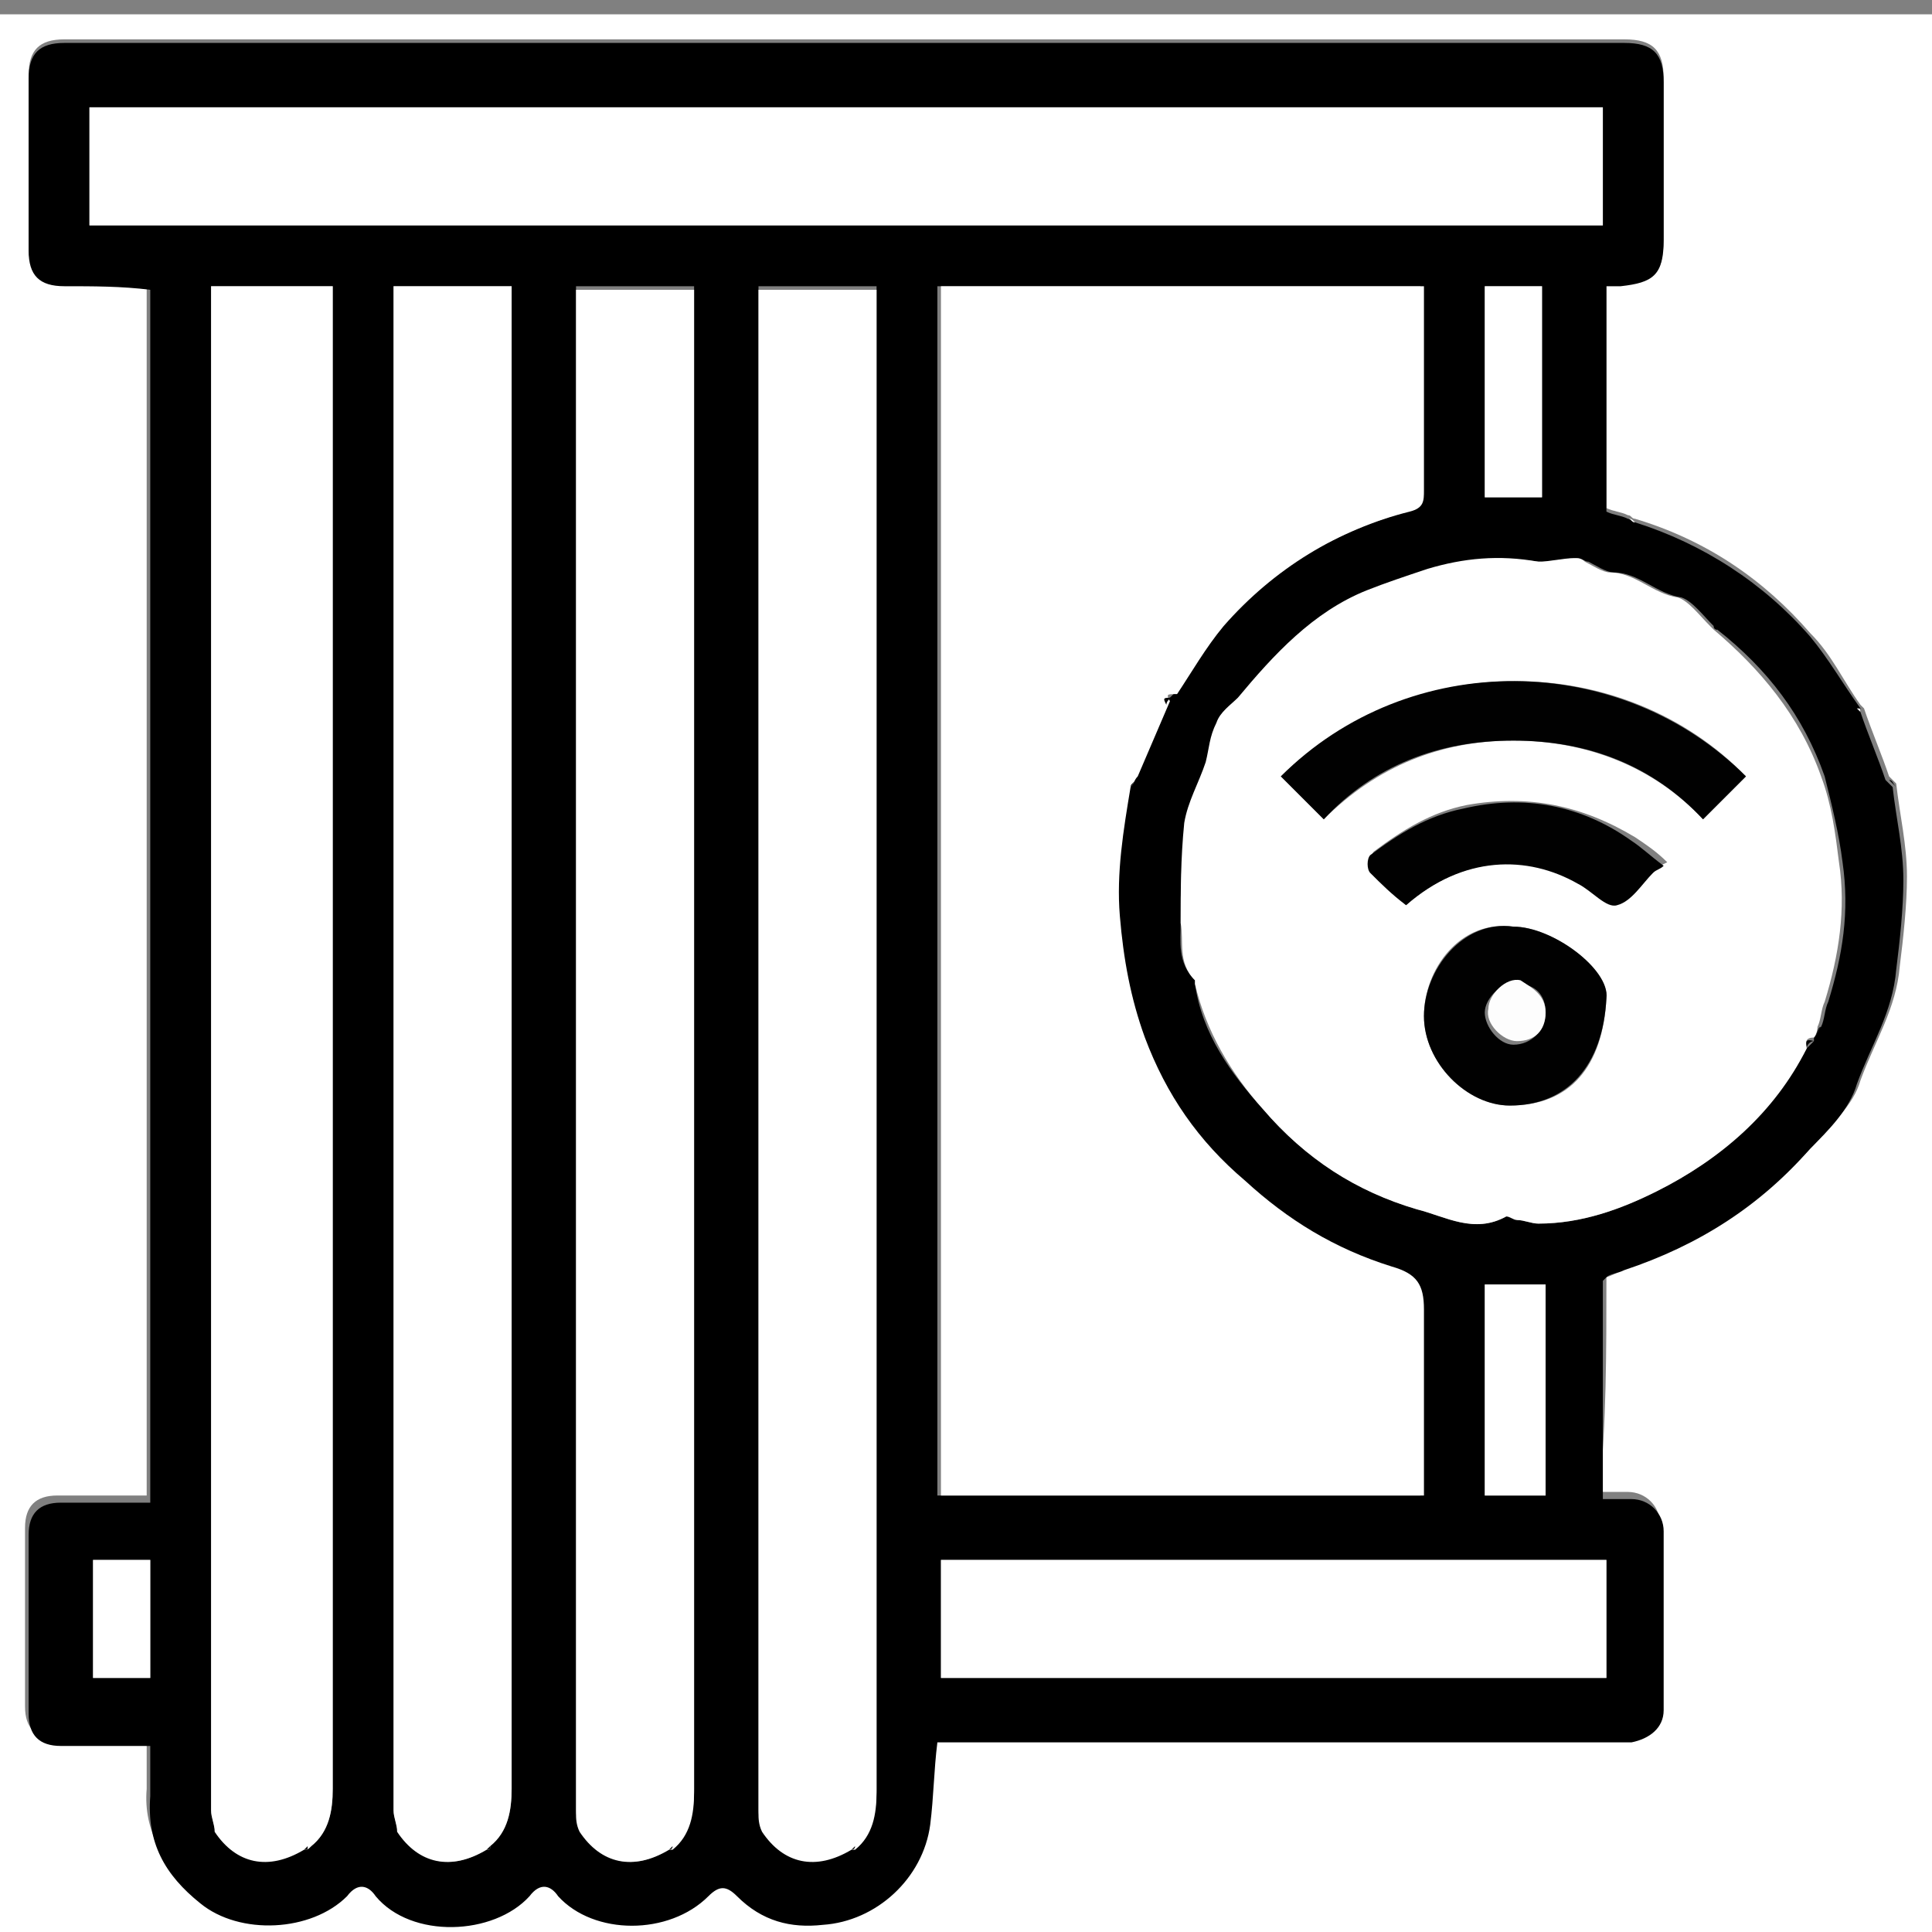
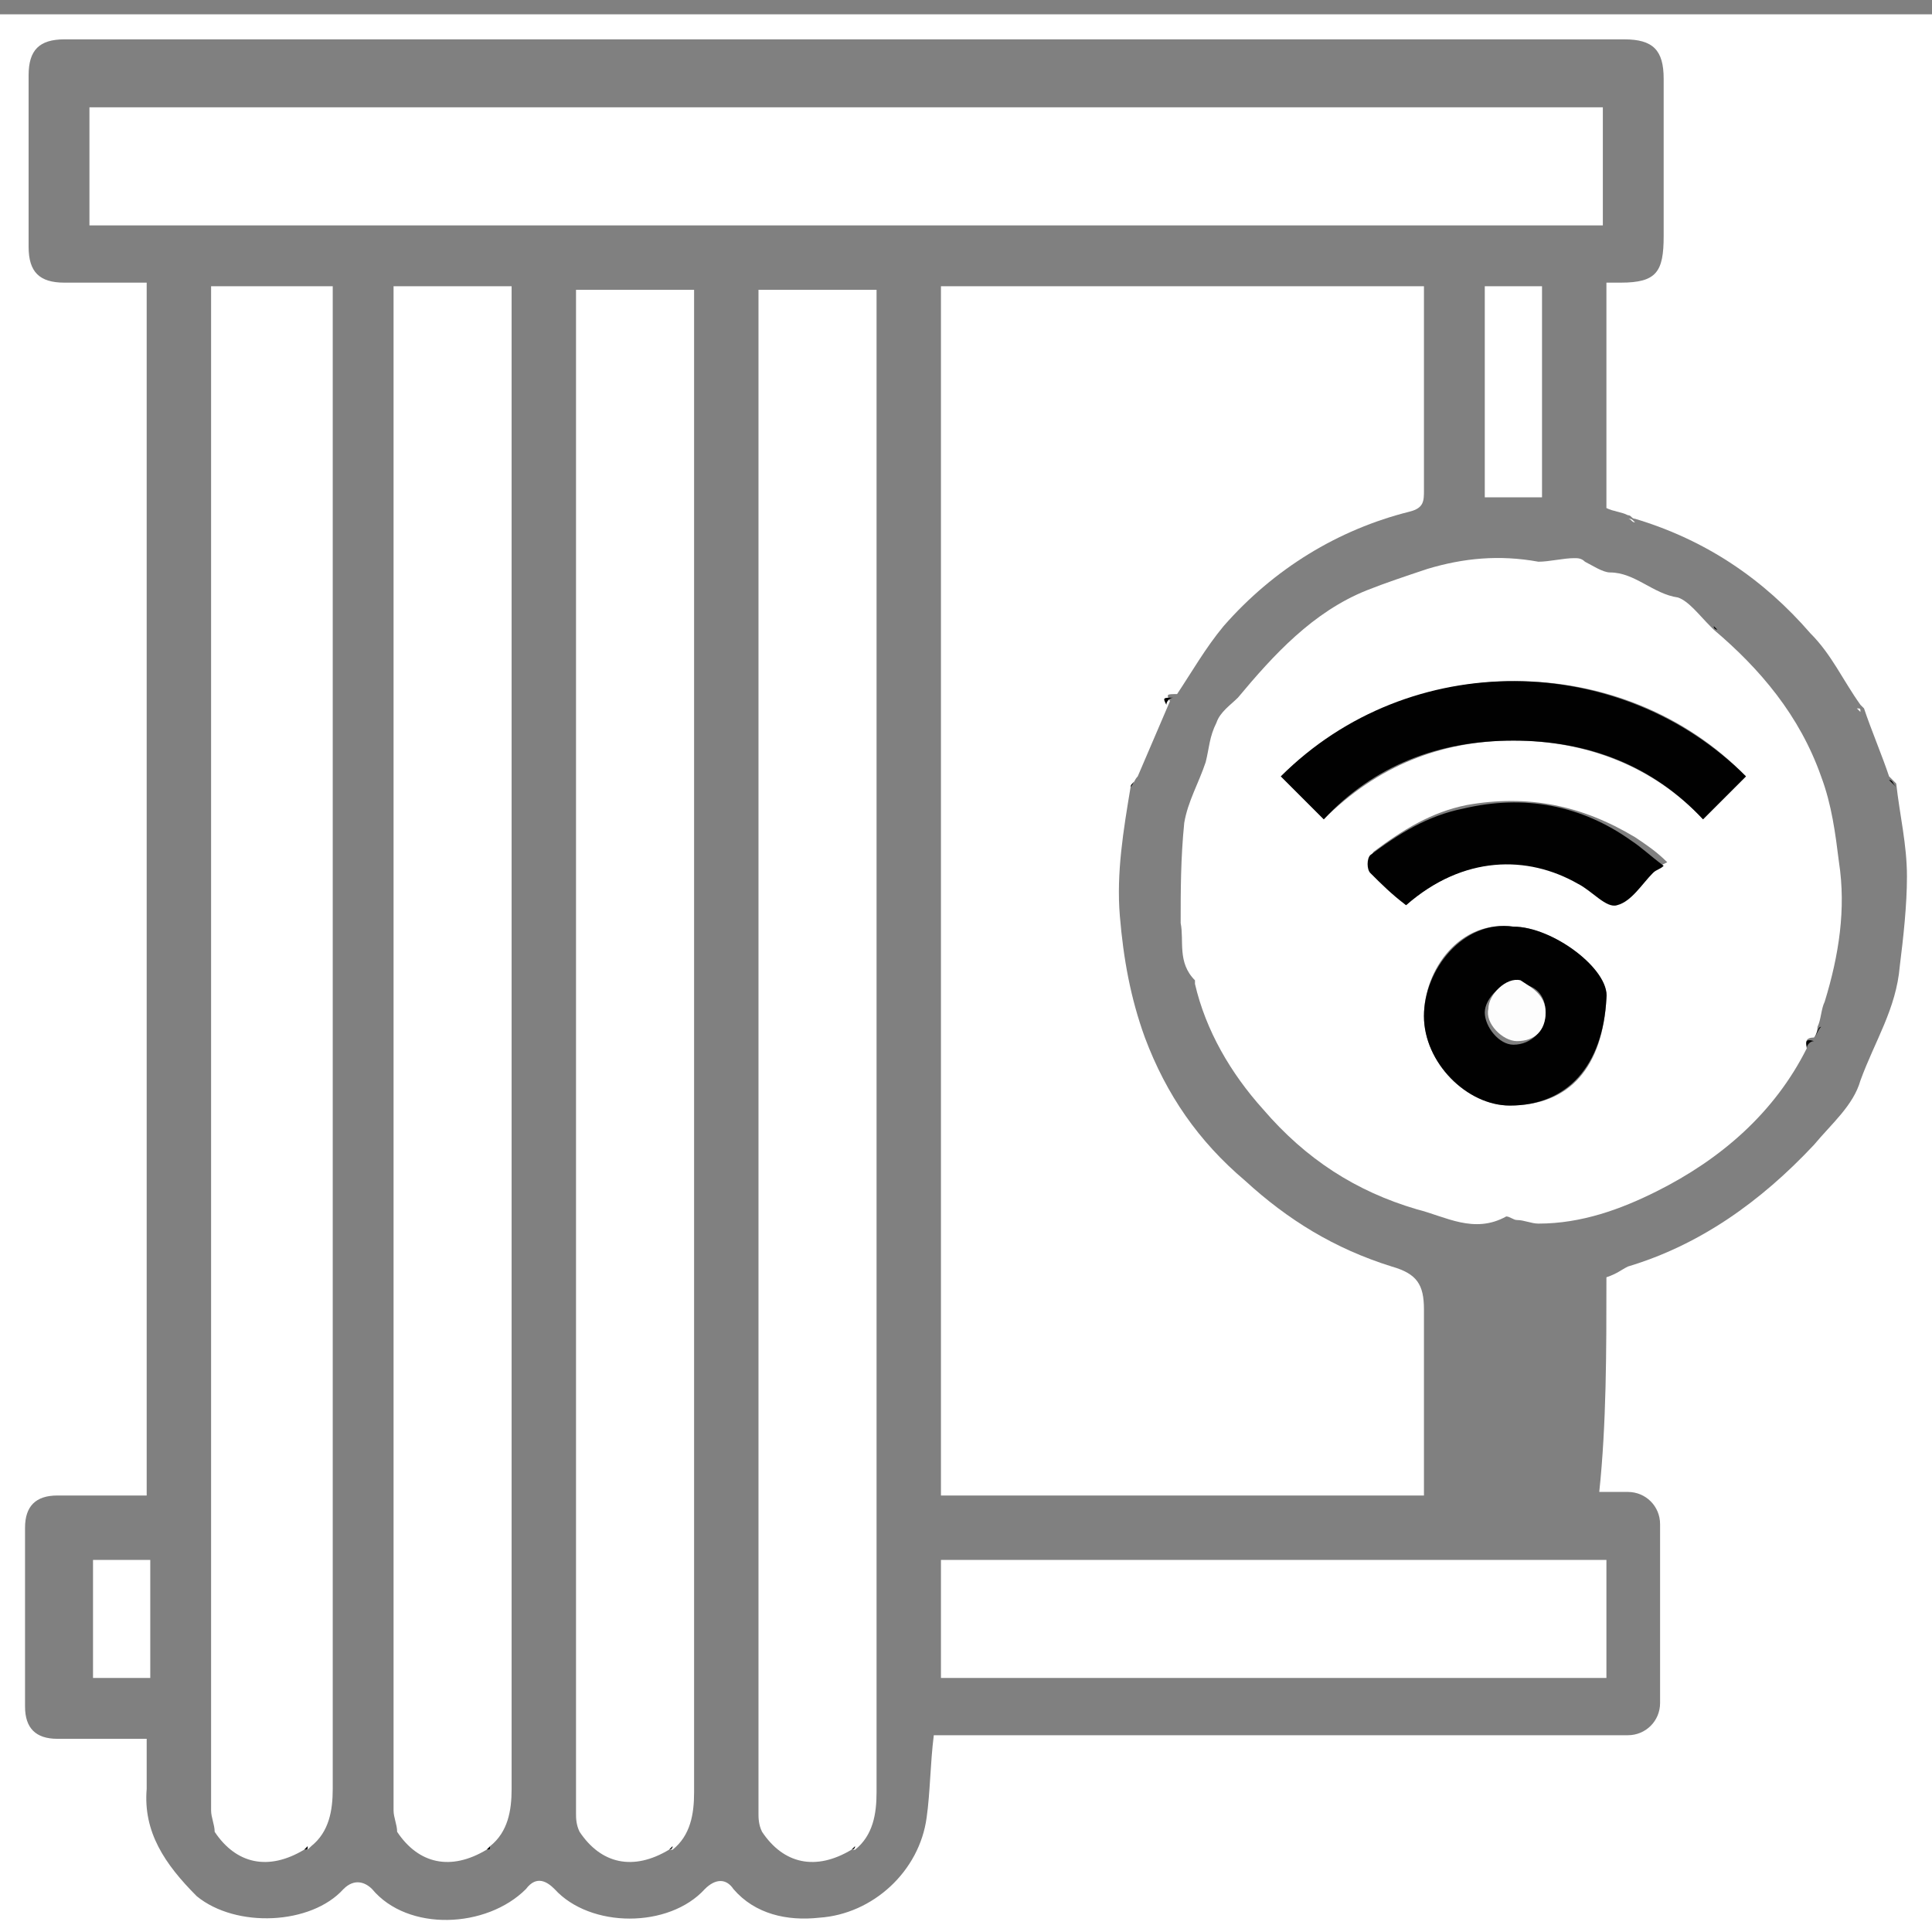
<svg xmlns="http://www.w3.org/2000/svg" version="1.1" id="Layer_1" x="0px" y="0px" viewBox="0 0 54 54" style="enable-background:new 0 0 54 54;" xml:space="preserve">
  <rect x="0" y="0" width="54" height="54" fill="#808080" stroke="none" />
  <style type="text/css">
	.st0{fill:#FFFFFF;}
	.st1{fill:#010101;}
	.st2{fill:#FEFEFE;}
	.st3{fill:#FBFBFB;}
	.st4{fill:#030303;}
	.st5{fill:#050505;}
	.st6{fill:#070707;}
	.st7{fill:#020202;}
	.st8{fill:#080808;}
	.st9{fill:#FDFDFD;}
</style>
  <g>
    <g>
      <path class="st0" d="M-0.1,54.7c0-18.1,0-36.2,0-54.3c18.1,0,36.2,0,54.3,0c0,18.1,0,36.2,0,54.3C36.1,54.7,18,54.7-0.1,54.7z     M44.9,35.7C44.9,35.7,44.9,35.7,44.9,35.7c0.3-0.1,0.4-0.2,0.6-0.3c2-0.6,3.7-1.8,5.2-3.4c0.5-0.6,1.1-1.1,1.3-1.8    c0.4-1.1,1-2,1.1-3.2c0.1-0.8,0.2-1.7,0.2-2.5c0-0.9-0.2-1.7-0.3-2.6c-0.1-0.1-0.1-0.1-0.2-0.2c-0.2-0.6-0.5-1.3-0.7-1.9    c0,0-0.1-0.1-0.1-0.1c-0.5-0.7-0.8-1.4-1.4-2c-1.3-1.5-2.9-2.6-4.9-3.2c-0.1,0-0.1-0.1-0.2-0.1c-0.2-0.1-0.4-0.1-0.6-0.2    c0-2.1,0-4.2,0-6.3c0.2,0,0.3,0,0.4,0c1,0,1.2-0.3,1.2-1.3c0-1.5,0-2.9,0-4.4c0-0.8-0.3-1.1-1.1-1.1c-14.5,0-29.1,0-43.6,0    c-0.7,0-1,0.3-1,1c0,1.6,0,3.2,0,4.8c0,0.7,0.3,1,1,1c0.8,0,1.6,0,2.3,0c0,11.3,0,22.6,0,33.9c-0.8,0-1.7,0-2.5,0    c-0.6,0-0.9,0.3-0.9,0.9c0,1.7,0,3.3,0,5c0,0.6,0.3,0.9,0.9,0.9c0.8,0,1.6,0,2.5,0c0,0.5,0,1,0,1.4c-0.1,1.2,0.5,2.1,1.4,3    c1.1,0.9,3.2,0.8,4.1-0.2c0.3-0.3,0.6-0.2,0.8,0c1,1.2,3.2,1.1,4.3,0c0.3-0.4,0.6-0.2,0.8,0c1,1.1,3.2,1.1,4.2,0    c0.3-0.3,0.6-0.3,0.8,0c0.6,0.7,1.5,0.9,2.4,0.8c1.5-0.1,2.8-1.3,3-2.8c0.1-0.7,0.1-1.5,0.2-2.3c0.2,0,0.4,0,0.6,0    c6.1,0,12.3,0,18.4,0c0.1,0,0.3,0,0.4,0c0.5,0,0.9-0.4,0.9-0.9c0-1.7,0-3.3,0-5c0-0.5-0.4-0.9-0.9-0.9c-0.3,0-0.5,0-0.8,0    C44.9,39.8,44.9,37.8,44.9,35.7z" />
-       <path d="M52,19.9c0.2,0.6,0.5,1.3,0.7,1.9c0.1,0.1,0.1,0.1,0.2,0.2c0.1,0.9,0.3,1.7,0.3,2.6c0,0.8-0.1,1.7-0.2,2.5    c-0.1,1.2-0.7,2.1-1.1,3.2c-0.2,0.7-0.8,1.3-1.3,1.8c-1.4,1.6-3.1,2.7-5.2,3.4c-0.2,0.1-0.4,0.1-0.5,0.2c0,0-0.1,0.1-0.1,0.1    c0,2,0,4.1,0,6.1c0.3,0,0.5,0,0.8,0c0.5,0,0.9,0.4,0.9,0.9c0,1.7,0,3.3,0,5c0,0.5-0.4,0.8-0.9,0.9c-0.1,0-0.3,0-0.4,0    c-6.1,0-12.3,0-18.4,0c-0.2,0-0.4,0-0.6,0c-0.1,0.8-0.1,1.5-0.2,2.3c-0.2,1.5-1.5,2.7-3,2.8c-0.9,0.1-1.7-0.1-2.4-0.8    c-0.3-0.3-0.5-0.3-0.8,0c-1.1,1.1-3.2,1.1-4.2,0c-0.2-0.3-0.5-0.4-0.8,0c-1,1.1-3.3,1.2-4.3,0c-0.2-0.3-0.5-0.4-0.8,0    c-1,1-3,1.1-4.1,0.2c-1-0.8-1.5-1.7-1.4-3c0-0.5,0-0.9,0-1.4c-0.8,0-1.6,0-2.5,0c-0.6,0-0.9-0.3-0.9-0.9c0-1.7,0-3.3,0-5    c0-0.6,0.3-0.9,0.9-0.9c0.8,0,1.6,0,2.5,0c0-11.3,0-22.5,0-33.9C3.4,8,2.6,8,1.8,8c-0.7,0-1-0.3-1-1c0-1.6,0-3.2,0-4.8    c0-0.7,0.3-1,1-1c14.5,0,29.1,0,43.6,0c0.8,0,1.1,0.3,1.1,1.1c0,1.5,0,2.9,0,4.4c0,1-0.3,1.2-1.2,1.3c-0.1,0-0.3,0-0.4,0    c0,2.1,0,4.2,0,6.3c0.2,0.1,0.4,0.1,0.6,0.2c0.1,0,0.1,0.1,0.2,0.1c1.9,0.6,3.6,1.7,4.9,3.2c0.5,0.6,0.9,1.3,1.4,2    C52,19.8,52,19.8,52,19.9z M13.6,51.7c0,0,0.1-0.1,0.1-0.1c0.5-0.4,0.6-1,0.6-1.6c0-13.8,0-27.7,0-41.5c0-0.2,0-0.3,0-0.5    c-1.1,0-2.2,0-3.3,0c0,0.1,0,0.1,0,0.1c0,14.2,0,28.3,0,42.5c0,0.2,0.1,0.4,0.1,0.5C11.7,52.1,12.6,52.3,13.6,51.7z M23.9,51.6    c0.5-0.4,0.6-1,0.6-1.6c0-13.8,0-27.7,0-41.5c0-0.2,0-0.3,0-0.5c-1.1,0-2.2,0-3.3,0c0,0.1,0,0.1,0,0.1c0,14.2,0,28.3,0,42.5    c0,0.2,0.1,0.4,0.1,0.5c0.6,0.9,1.5,1.1,2.5,0.5C23.8,51.7,23.9,51.7,23.9,51.6z M18.7,51.7c0,0,0.1-0.1,0.1-0.1    c0.5-0.4,0.6-1,0.6-1.6c0-13.8,0-27.7,0-41.5c0-0.2,0-0.3,0-0.5c-1.1,0-2.2,0-3.3,0c0,0.1,0,0.1,0,0.1c0,14.2,0,28.3,0,42.5    c0,0.2,0.1,0.4,0.1,0.5C16.8,52.1,17.7,52.3,18.7,51.7z M8.7,51.6c0.5-0.4,0.6-1,0.6-1.6c0-13.8,0-27.7,0-41.5c0-0.2,0-0.3,0-0.5    C8.1,8,7,8,5.9,8c0,0.1,0,0.1,0,0.1c0,14.2,0,28.3,0,42.5c0,0.2,0.1,0.4,0.1,0.5c0.6,0.9,1.5,1.1,2.5,0.5    C8.6,51.7,8.6,51.7,8.7,51.6z M47.9,17.5c-0.3-0.3-0.6-0.7-0.9-0.8c-0.7-0.1-1.2-0.7-1.9-0.7c-0.2,0-0.5-0.2-0.7-0.3    c-0.1,0-0.2-0.1-0.3-0.1c-0.3,0-0.7,0.1-1,0.1C42,15.6,41,15.6,40,16c-0.6,0.2-1.1,0.4-1.7,0.6c-1.5,0.6-2.6,1.8-3.6,3    c-0.2,0.2-0.5,0.4-0.6,0.7c-0.2,0.3-0.2,0.7-0.3,1.1c-0.2,0.6-0.5,1.1-0.6,1.7C33,23.9,33,24.9,33,25.8c0,0.5-0.1,1.1,0.4,1.6    c0,0,0,0.1,0,0.1c0.2,1.4,1,2.5,1.9,3.5c1.1,1.3,2.6,2.3,4.3,2.8c0.8,0.2,1.6,0.7,2.5,0.2c0.1,0,0.2,0,0.3,0.1    c0.2,0,0.4,0.1,0.6,0.1c1.2,0,2.3-0.4,3.3-0.9c1.8-0.9,3.2-2.2,4.2-4c0.1-0.1,0.1-0.1,0.2-0.2c0,0,0-0.1,0-0.1    c0.1-0.1,0.1-0.2,0.2-0.3c0.1-0.2,0.1-0.5,0.2-0.7c0.4-1.3,0.6-2.5,0.4-3.9c-0.1-0.8-0.3-1.6-0.5-2.4c-0.6-1.7-1.6-3-3-4.1    C48,17.6,47.9,17.6,47.9,17.5z M32.8,19.4c0.4-0.6,0.8-1.3,1.3-1.9c1.4-1.6,3.2-2.6,5.2-3.2c0.4-0.1,0.4-0.3,0.4-0.6    c0-1.8,0-3.6,0-5.4c0-0.1,0-0.2,0-0.3c-4.5,0-9,0-13.5,0c0,11.3,0,22.5,0,33.8c4.5,0,9,0,13.5,0c0-1.8,0-3.5,0-5.2    c0-0.7-0.2-1-0.9-1.2c-1.5-0.5-2.9-1.3-4.1-2.4c-1.2-1.1-2.2-2.5-2.8-4c-0.4-1.1-0.7-2.3-0.7-3.4c-0.1-1.2,0.1-2.4,0.3-3.6    c0-0.1,0.1-0.1,0.1-0.2c0.3-0.7,0.6-1.4,0.9-2.1C32.6,19.6,32.7,19.5,32.8,19.4z M2.5,6.3c14.1,0,28.2,0,42.3,0c0-1.1,0-2.2,0-3.3    C30.7,3,16.6,3,2.5,3C2.5,4.1,2.5,5.2,2.5,6.3z M26.3,43.6c0,1.2,0,2.3,0,3.3c6.2,0,12.4,0,18.6,0c0-1.1,0-2.2,0-3.3    C38.6,43.6,32.5,43.6,26.3,43.6z M41.5,8c0,2,0,4,0,5.9c0.6,0,1.1,0,1.6,0c0-2,0-4,0-5.9C42.6,8,42.1,8,41.5,8z M41.5,41.8    c0.6,0,1.1,0,1.7,0c0-2,0-3.9,0-5.9c-0.6,0-1.1,0-1.7,0C41.5,37.9,41.5,39.9,41.5,41.8z M2.6,43.6c0,1.1,0,2.2,0,3.3    c0.6,0,1.1,0,1.6,0c0-1.1,0-2.2,0-3.3C3.6,43.6,3.1,43.6,2.6,43.6z" />
      <path class="st1" d="M53,22c-0.1-0.1-0.1-0.1-0.2-0.2C52.9,21.8,52.9,21.9,53,22z" />
      <path class="st2" d="M45.7,14.6c-0.1,0-0.1-0.1-0.2-0.1C45.6,14.5,45.6,14.5,45.7,14.6z" />
      <path class="st3" d="M52,19.9c0,0-0.1-0.1-0.1-0.1C52,19.8,52,19.8,52,19.9z" />
      <path class="st0" d="M44.9,35.7C44.9,35.7,44.9,35.7,44.9,35.7C44.9,35.7,44.9,35.7,44.9,35.7z" />
      <path class="st0" d="M31.6,22c-0.2,1.2-0.4,2.4-0.3,3.6c0.1,1.2,0.3,2.3,0.7,3.4c0.6,1.6,1.5,2.9,2.8,4c1.2,1.1,2.5,1.9,4.1,2.4    c0.7,0.2,0.9,0.5,0.9,1.2c0,1.7,0,3.5,0,5.2c-4.5,0-9,0-13.5,0c0-11.3,0-22.5,0-33.8c4.5,0,9,0,13.5,0c0,0.1,0,0.2,0,0.3    c0,1.8,0,3.6,0,5.4c0,0.3,0,0.5-0.4,0.6c-2,0.5-3.8,1.6-5.2,3.2c-0.5,0.6-0.9,1.3-1.3,1.9c-0.3,0-0.3,0-0.2,0.2    c-0.3,0.7-0.6,1.4-0.9,2.1C31.7,21.8,31.7,21.9,31.6,22z" />
      <path class="st0" d="M50.7,29C50.7,29,50.7,29,50.7,29c-0.3,0-0.2,0.2-0.2,0.3c-0.9,1.8-2.4,3.1-4.2,4c-1,0.5-2.1,0.9-3.3,0.9    c-0.2,0-0.4-0.1-0.6-0.1c-0.1,0-0.2-0.1-0.3-0.1c-0.9,0.5-1.7,0-2.5-0.2c-1.7-0.5-3.1-1.4-4.3-2.8c-0.9-1-1.6-2.2-1.9-3.5    c0-0.1,0-0.1,0-0.1c-0.5-0.5-0.3-1.1-0.4-1.6c0-0.9,0-1.8,0.1-2.8c0.1-0.6,0.4-1.1,0.6-1.7c0.1-0.4,0.1-0.7,0.3-1.1    c0.1-0.3,0.4-0.5,0.6-0.7c1-1.2,2.1-2.4,3.6-3c0.5-0.2,1.1-0.4,1.7-0.6c1-0.3,2-0.4,3.1-0.2c0.3,0,0.7-0.1,1-0.1    c0.1,0,0.2,0,0.3,0.1c0.2,0.1,0.5,0.3,0.7,0.3c0.7,0,1.2,0.6,1.9,0.7c0.3,0.1,0.6,0.5,0.9,0.8c0,0,0.1,0.1,0.1,0.1    c1.3,1.1,2.4,2.4,3,4.1c0.3,0.8,0.4,1.6,0.5,2.4c0.2,1.3,0,2.6-0.4,3.9c-0.1,0.2-0.1,0.5-0.2,0.7C50.8,28.7,50.8,28.9,50.7,29z     M37,22.9c1.5-1.5,3.3-2.2,5.3-2.2c2,0,3.9,0.7,5.3,2.2c0.4-0.4,0.8-0.8,1.2-1.2c-3.4-3.5-9.3-3.6-13,0    C36.2,22.1,36.6,22.5,37,22.9z M42.3,25.9c-1.5-0.2-2.5,1.2-2.5,2.5c0,1.3,1.2,2.5,2.4,2.5c1.7,0,2.6-1.1,2.7-3    C45,27.1,43.4,25.9,42.3,25.9z M39.3,25.3c1.6-1.4,3.3-1.4,4.9-0.7c0.4,0.2,0.8,0.6,1.1,0.6c0.4-0.1,0.6-0.6,1-0.9    c0.1-0.1,0.1-0.1,0.3-0.2c-0.3-0.3-0.6-0.5-0.9-0.7c-1.5-0.9-3-1.2-4.7-0.9c-1,0.2-1.8,0.7-2.6,1.3c-0.1,0.1-0.1,0.4,0,0.5    C38.6,24.7,39,25,39.3,25.3z" />
      <path class="st0" d="M8.5,51.7c-1,0.6-1.9,0.4-2.5-0.5C6,51,5.9,50.8,5.9,50.6c0-14.2,0-28.3,0-42.5c0,0,0-0.1,0-0.1    C7,8,8.1,8,9.3,8c0,0.1,0,0.3,0,0.5c0,13.8,0,27.7,0,41.5c0,0.6-0.1,1.2-0.6,1.6C8.6,51.7,8.6,51.7,8.5,51.7z" />
      <path class="st0" d="M18.7,51.7c-1,0.6-1.9,0.4-2.5-0.5c-0.1-0.2-0.1-0.4-0.1-0.5c0-14.2,0-28.3,0-42.5c0,0,0-0.1,0-0.1    c1.1,0,2.2,0,3.3,0c0,0.1,0,0.3,0,0.5c0,13.8,0,27.7,0,41.5c0,0.6-0.1,1.2-0.6,1.6C18.8,51.7,18.7,51.7,18.7,51.7z" />
      <path class="st0" d="M23.8,51.7c-1,0.6-1.9,0.4-2.5-0.5c-0.1-0.2-0.1-0.4-0.1-0.5c0-14.2,0-28.3,0-42.5c0,0,0-0.1,0-0.1    c1.1,0,2.2,0,3.3,0c0,0.1,0,0.3,0,0.5c0,13.8,0,27.7,0,41.5c0,0.6-0.1,1.2-0.6,1.6C23.9,51.7,23.8,51.7,23.8,51.7z" />
      <path class="st0" d="M13.6,51.7c-1,0.6-1.9,0.4-2.5-0.5C11.1,51,11,50.8,11,50.6c0-14.2,0-28.3,0-42.5c0,0,0-0.1,0-0.1    c1.1,0,2.2,0,3.3,0c0,0.1,0,0.3,0,0.5c0,13.8,0,27.7,0,41.5c0,0.6-0.1,1.2-0.6,1.6C13.7,51.7,13.7,51.7,13.6,51.7z" />
      <path class="st0" d="M2.5,6.3c0-1.1,0-2.2,0-3.3c14.1,0,28.2,0,42.3,0c0,1.1,0,2.2,0,3.3C30.7,6.3,16.7,6.3,2.5,6.3z" />
      <path class="st0" d="M26.3,43.6c6.2,0,12.4,0,18.6,0c0,1.1,0,2.2,0,3.3c-6.2,0-12.4,0-18.6,0C26.3,45.8,26.3,44.7,26.3,43.6z" />
      <path class="st0" d="M41.5,8c0.6,0,1.1,0,1.6,0c0,2,0,3.9,0,5.9c-0.5,0-1.1,0-1.6,0C41.5,12,41.5,10.1,41.5,8z" />
-       <path class="st0" d="M41.5,41.8c0-2,0-3.9,0-5.9c0.5,0,1.1,0,1.7,0c0,1.9,0,3.9,0,5.9C42.6,41.8,42.1,41.8,41.5,41.8z" />
      <path class="st0" d="M2.6,43.6c0.6,0,1.1,0,1.6,0c0,1.1,0,2.2,0,3.3c-0.5,0-1.1,0-1.6,0C2.6,45.8,2.6,44.7,2.6,43.6z" />
      <path class="st4" d="M32.6,19.7c-0.1-0.2-0.1-0.2,0.2-0.2C32.7,19.5,32.6,19.6,32.6,19.7z" />
      <path class="st1" d="M31.6,22c0-0.1,0.1-0.1,0.1-0.2C31.7,21.8,31.7,21.9,31.6,22z" />
      <path class="st5" d="M50.7,29c0.1-0.1,0.1-0.2,0.2-0.3C50.8,28.7,50.8,28.9,50.7,29z" />
      <path class="st6" d="M50.5,29.3c0-0.1-0.1-0.3,0.2-0.2C50.6,29.1,50.5,29.2,50.5,29.3z" />
      <path class="st7" d="M48,17.6c0,0-0.1-0.1-0.1-0.1C47.9,17.6,48,17.6,48,17.6z" />
      <path class="st8" d="M8.5,51.7c0,0,0.1-0.1,0.1-0.1C8.6,51.7,8.6,51.7,8.5,51.7z" />
      <path class="st8" d="M13.6,51.7c0,0,0.1-0.1,0.1-0.1C13.7,51.7,13.7,51.7,13.6,51.7z" />
      <path class="st8" d="M18.7,51.7c0,0,0.1-0.1,0.1-0.1C18.8,51.7,18.7,51.7,18.7,51.7z" />
      <path class="st8" d="M23.8,51.7c0,0,0.1-0.1,0.1-0.1C23.9,51.7,23.8,51.7,23.8,51.7z" />
      <path class="st1" d="M37,22.9c-0.4-0.4-0.8-0.8-1.2-1.2c3.6-3.6,9.5-3.5,13,0c-0.4,0.4-0.8,0.8-1.2,1.2c-1.4-1.5-3.2-2.2-5.3-2.2    C40.2,20.7,38.4,21.4,37,22.9z" />
      <path class="st1" d="M42.3,25.9c1.1,0,2.7,1.2,2.6,2c-0.1,1.9-1.1,3-2.7,3c-1.2,0-2.4-1.2-2.4-2.5C39.8,27.1,40.9,25.7,42.3,25.9z     M43.2,28.3c0-0.5-0.3-0.8-0.8-0.8c-0.4-0.1-0.9,0.4-0.9,0.8c0,0.4,0.4,0.9,0.8,0.9C42.8,29.2,43.2,28.8,43.2,28.3z" />
      <path class="st1" d="M39.3,25.3c-0.4-0.3-0.7-0.6-1-0.9c-0.1-0.1-0.1-0.4,0-0.5c0.8-0.6,1.6-1.1,2.6-1.3c1.7-0.4,3.3-0.1,4.7,0.9    c0.3,0.2,0.5,0.4,0.9,0.7c-0.1,0.1-0.2,0.1-0.3,0.2c-0.3,0.3-0.6,0.8-1,0.9c-0.3,0.1-0.7-0.4-1.1-0.6    C42.7,23.9,40.9,23.9,39.3,25.3z" />
      <path class="st9" d="M43.2,28.3c0,0.5-0.3,0.8-0.8,0.8c-0.4,0-0.9-0.5-0.8-0.9c0-0.4,0.5-0.9,0.9-0.8    C42.8,27.6,43.2,27.8,43.2,28.3z" />
    </g>
  </g>
</svg>